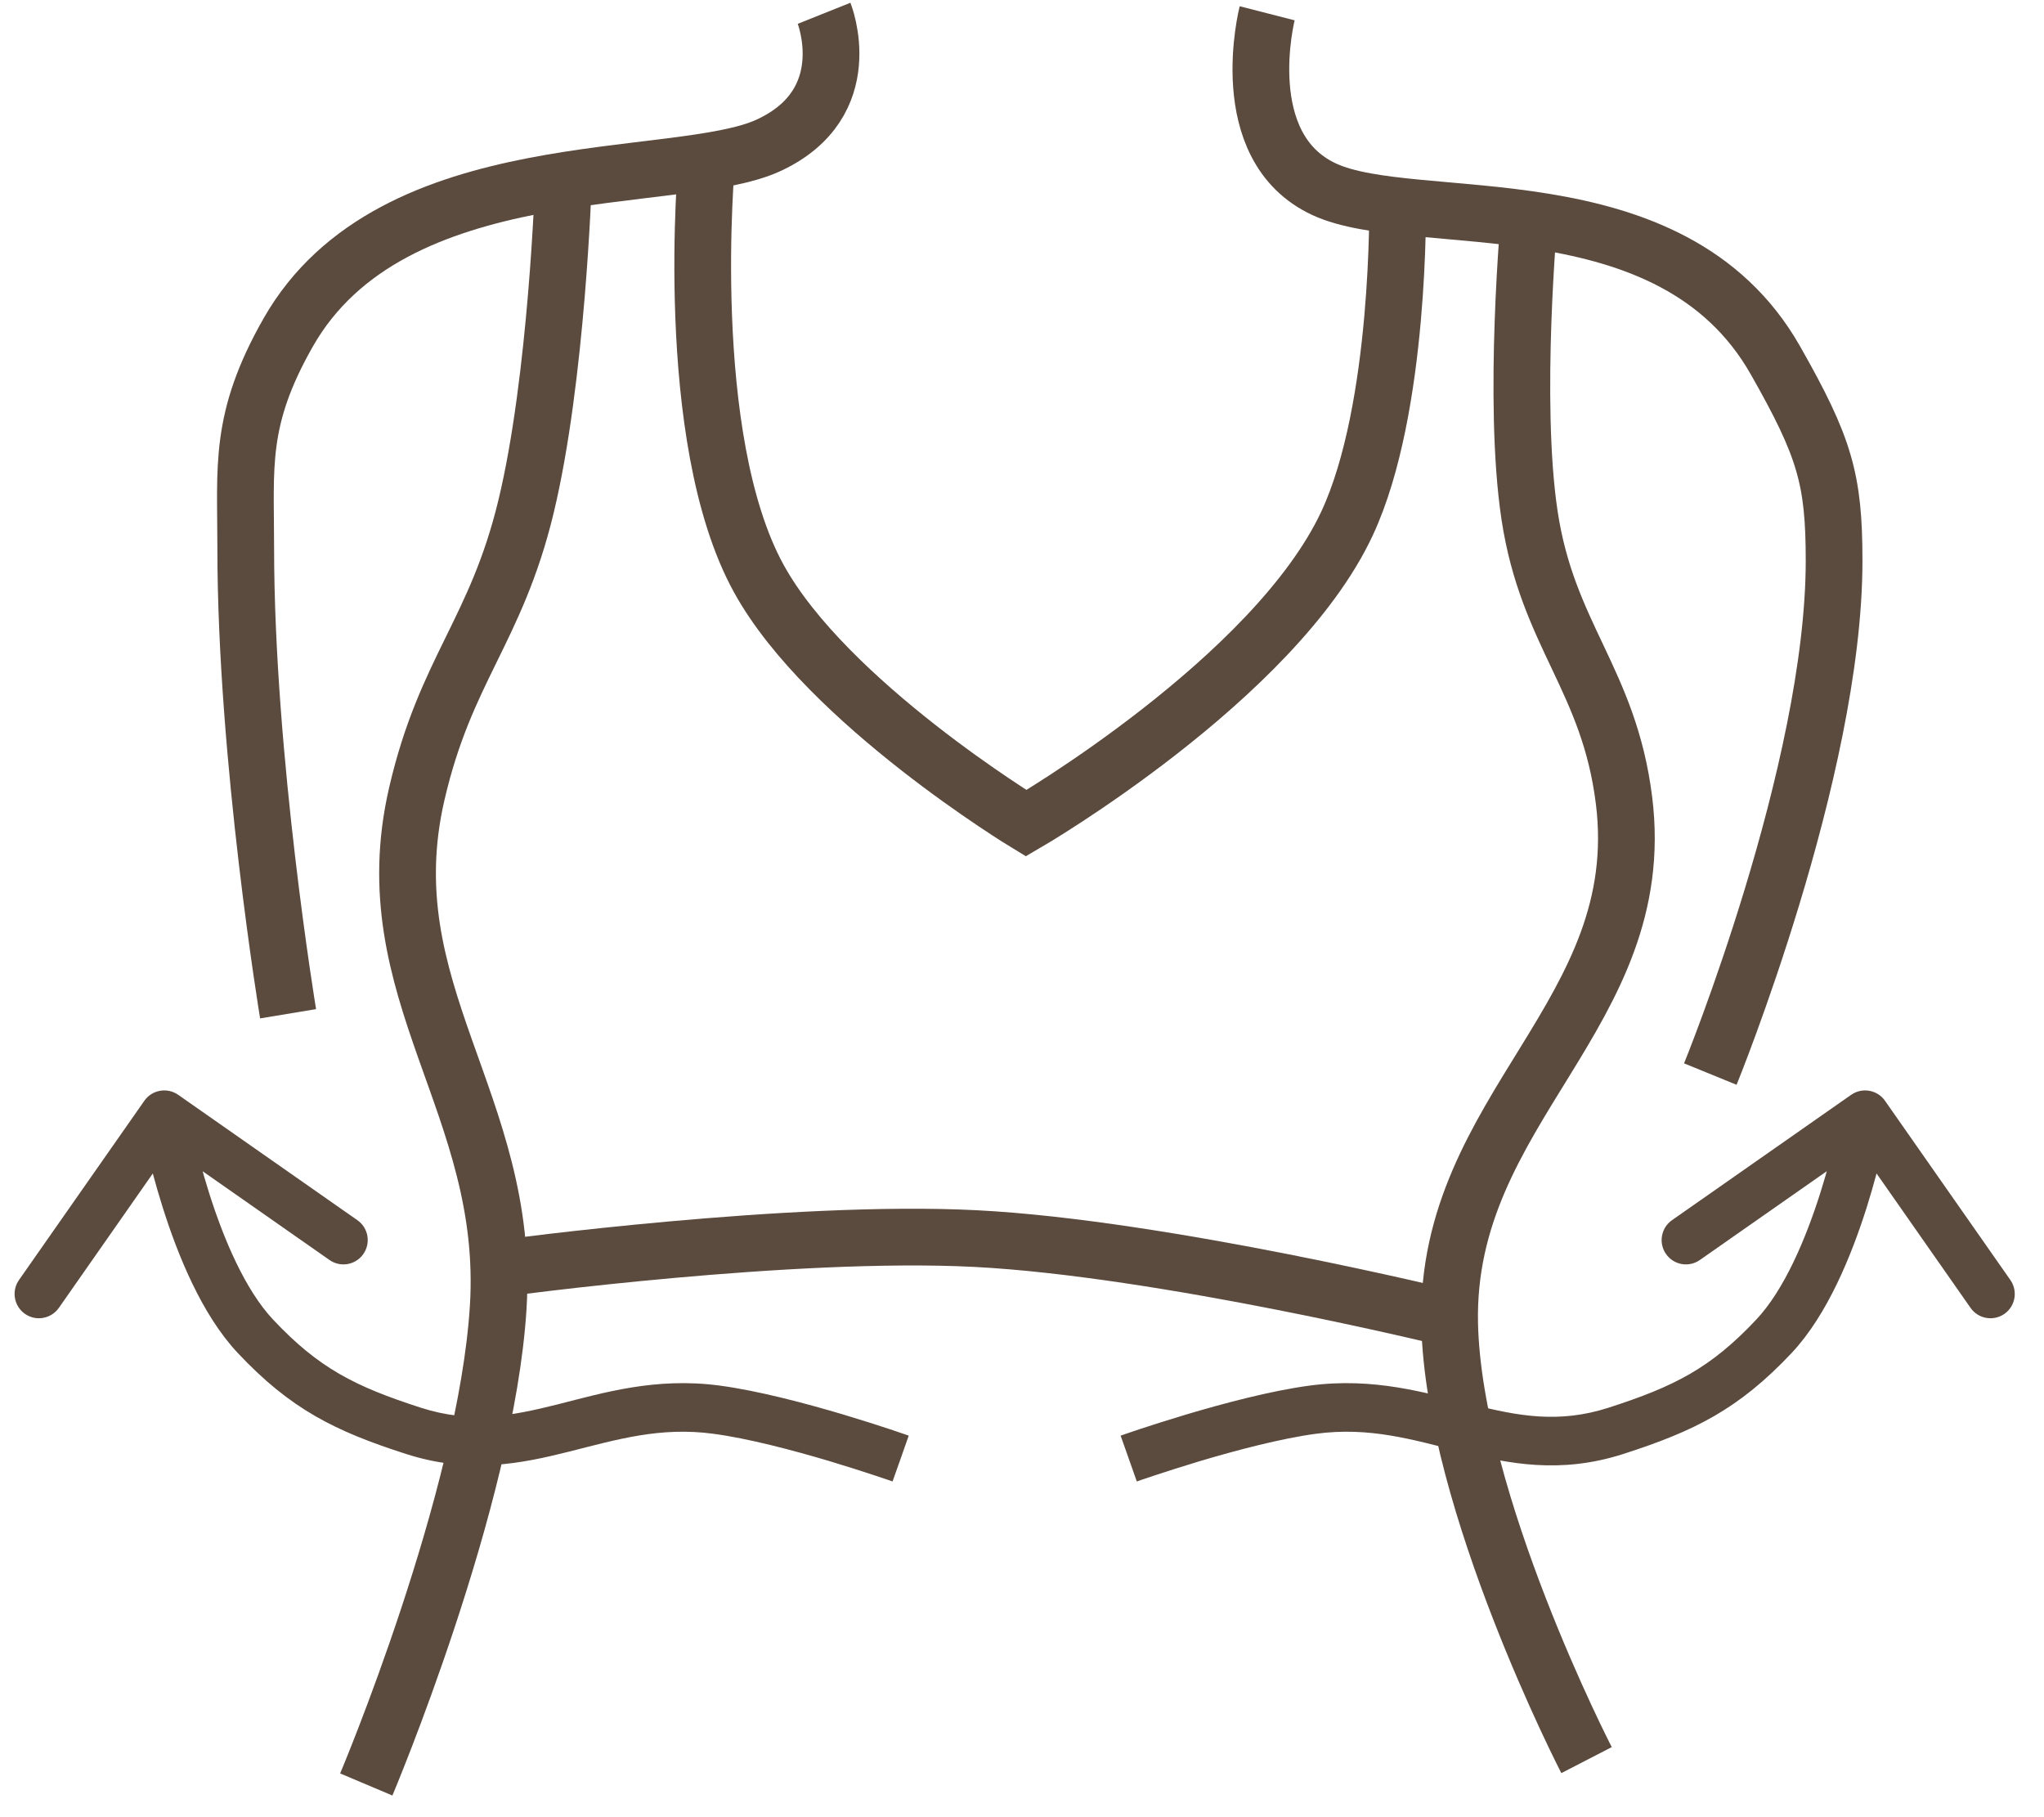
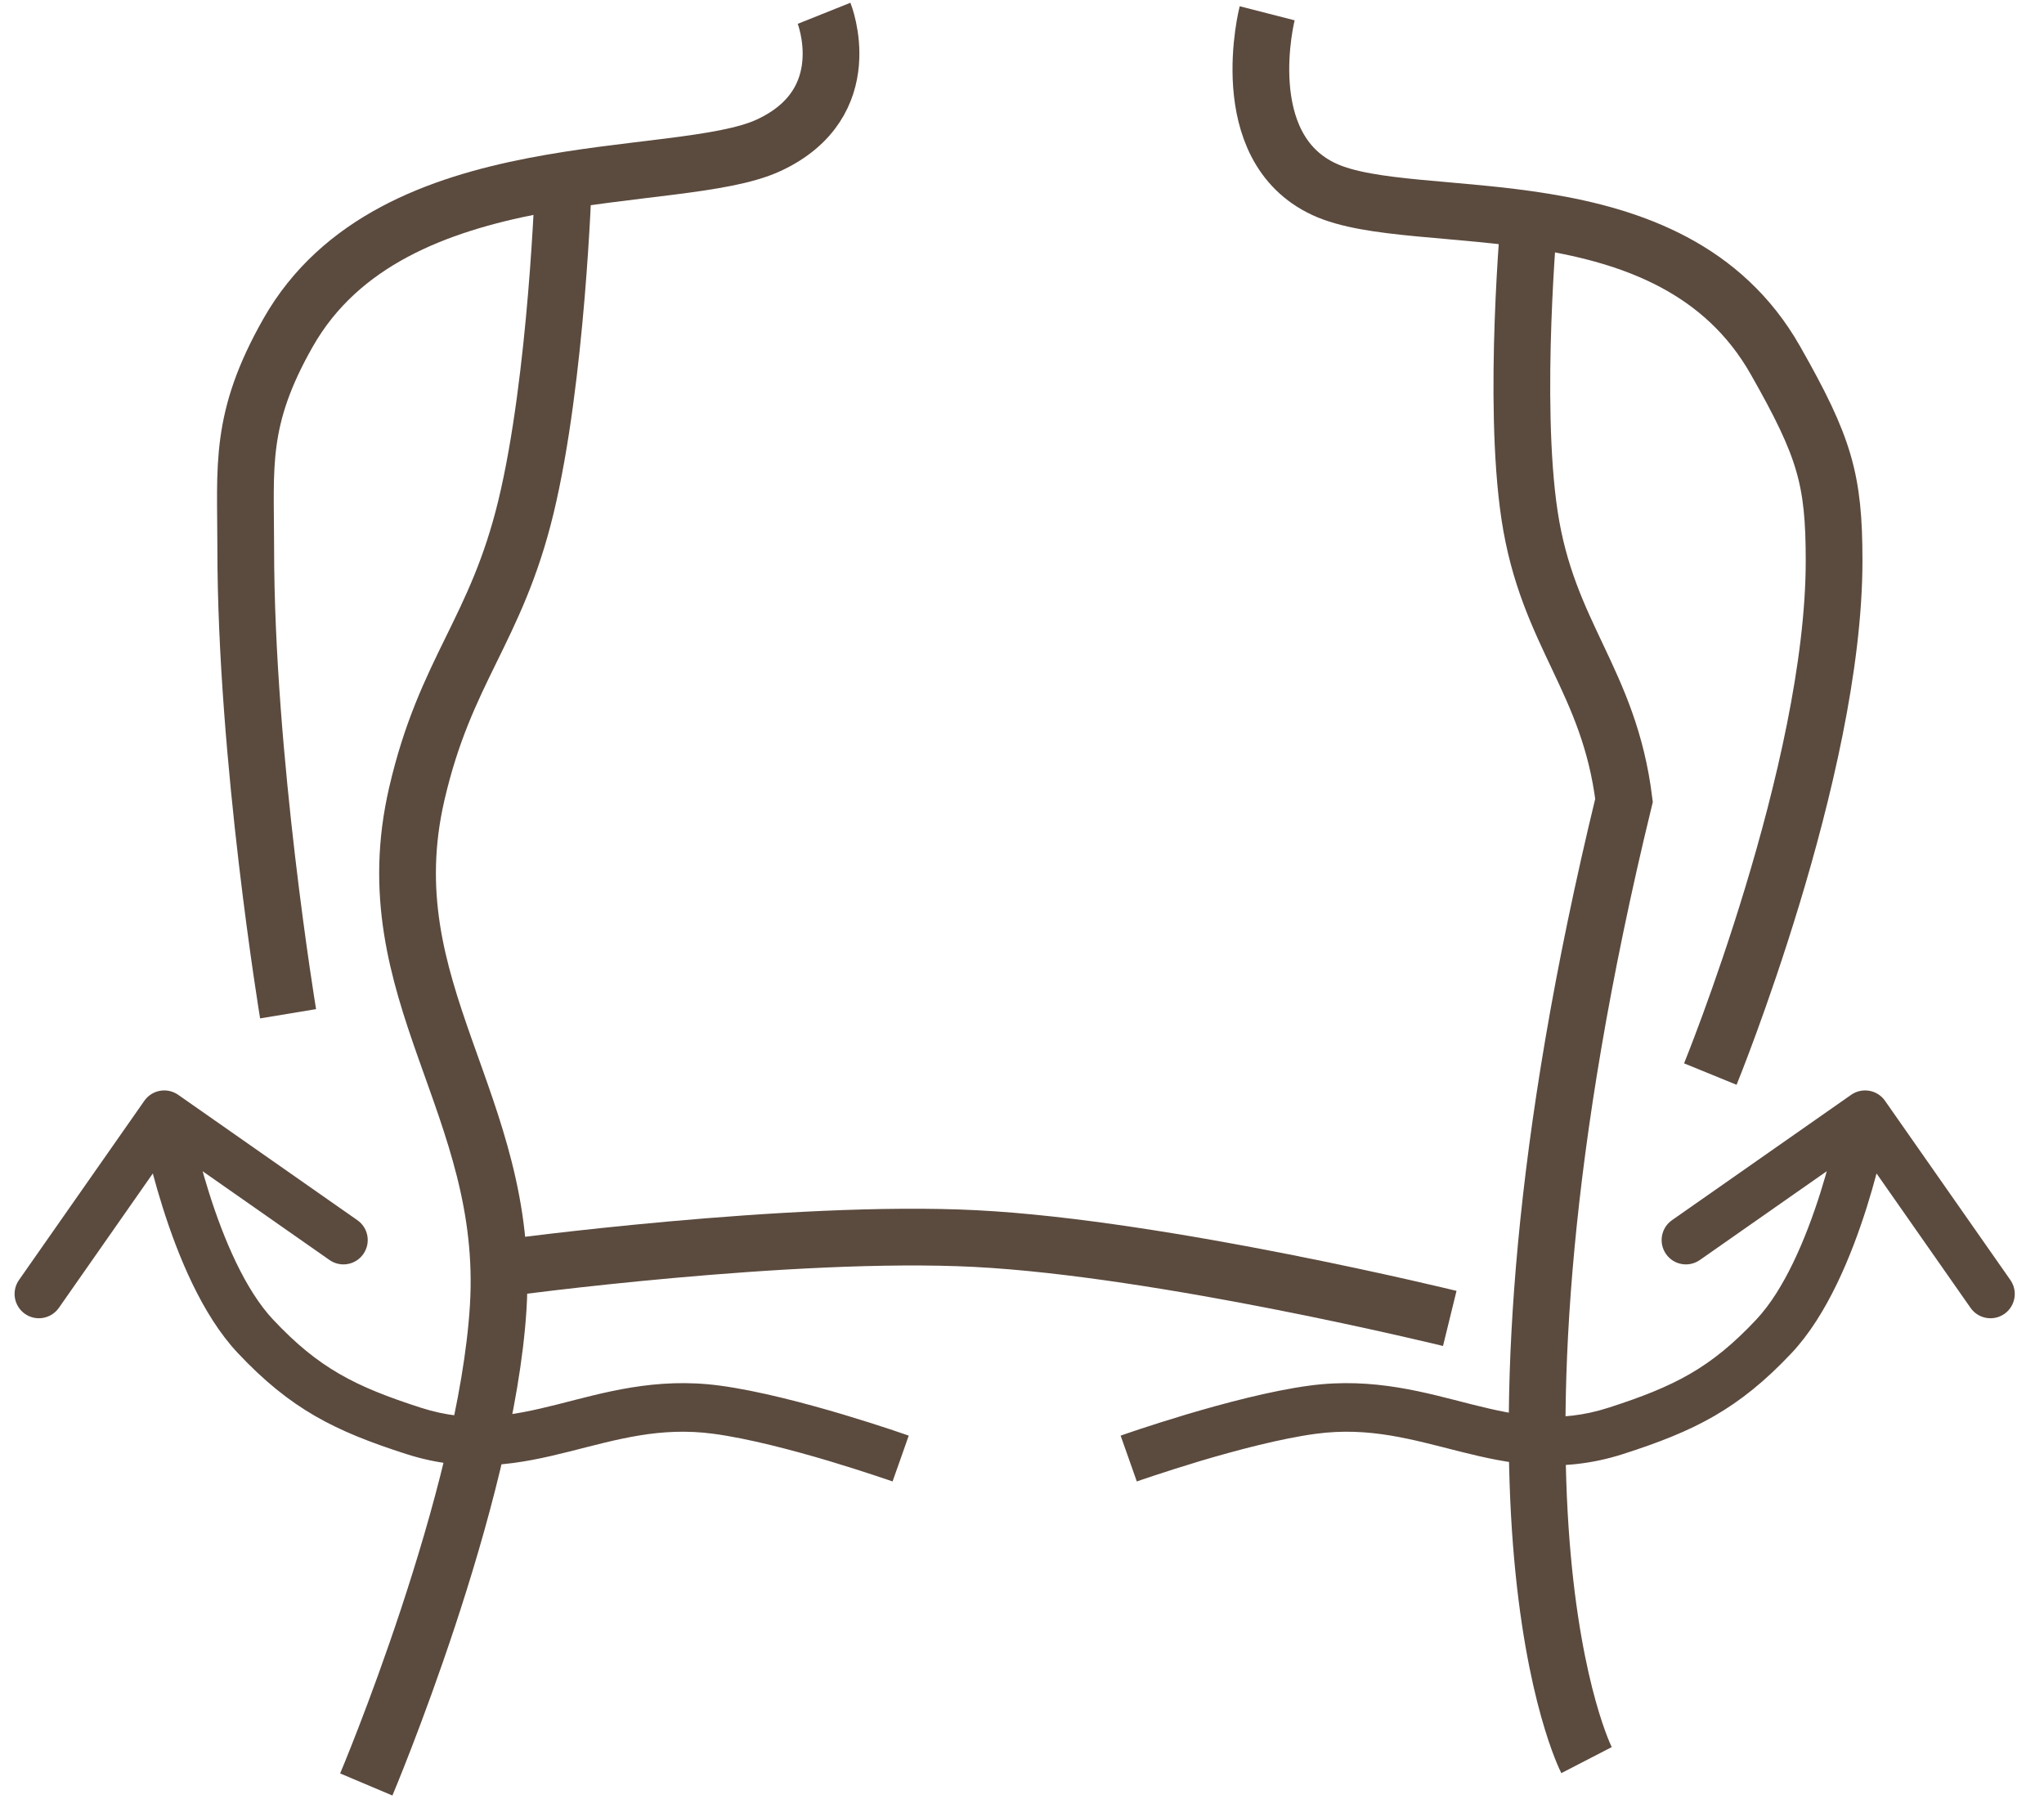
<svg xmlns="http://www.w3.org/2000/svg" width="36" height="32" viewBox="0 0 36 32" fill="none">
-   <path d="M26.939 3.764C26.939 3.764 26.634 7.052 26.939 9.073C27.258 11.188 28.338 11.971 28.603 14.094C29.072 17.857 25.453 19.514 25.532 23.305C25.599 26.452 27.943 30.995 27.943 30.995" stroke="#5B4A3E" stroke-width="0.999" />
+   <path d="M26.939 3.764C26.939 3.764 26.634 7.052 26.939 9.073C27.258 11.188 28.338 11.971 28.603 14.094C25.599 26.452 27.943 30.995 27.943 30.995" stroke="#5B4A3E" stroke-width="0.999" />
  <path d="M9.923 3.189C9.923 3.189 9.811 6.662 9.263 8.928C8.735 11.11 7.847 11.791 7.341 13.978C6.534 17.46 8.995 19.449 8.775 23.017C8.567 26.417 6.451 31.424 6.451 31.424" stroke="#5B4A3E" stroke-width="0.999" />
  <path d="M8.891 22.328C8.891 22.328 13.943 21.645 17.183 21.811C20.486 21.98 25.534 23.217 25.534 23.217" stroke="#5B4A3E" stroke-width="0.999" />
-   <path d="M12.448 2.818C12.448 2.818 11.996 7.709 13.367 10.193C14.569 12.373 18.073 14.497 18.073 14.497C18.073 14.497 22.448 11.954 23.725 9.217C24.675 7.182 24.615 3.536 24.615 3.536" stroke="#5B4A3E" stroke-width="0.999" />
  <path d="M12.62 24.824L12.677 24.4L12.62 24.824ZM7.283 25.197L7.152 25.604L7.283 25.197ZM4.499 23.532L4.188 23.826L4.499 23.532ZM3.138 19.279C2.944 19.144 2.677 19.191 2.542 19.385L0.334 22.541C0.199 22.735 0.246 23.001 0.44 23.137C0.633 23.272 0.9 23.225 1.036 23.032L2.998 20.226L5.803 22.188C5.997 22.324 6.264 22.277 6.399 22.083C6.535 21.889 6.488 21.622 6.294 21.487L3.138 19.279ZM15.863 25.685C16.005 25.281 16.005 25.281 16.005 25.281C16.005 25.281 16.005 25.281 16.005 25.281C16.005 25.281 16.005 25.281 16.005 25.281C16.004 25.281 16.004 25.281 16.003 25.28C16.002 25.28 16.001 25.28 15.999 25.279C15.995 25.277 15.989 25.275 15.981 25.273C15.966 25.267 15.944 25.26 15.915 25.25C15.858 25.23 15.776 25.202 15.673 25.168C15.468 25.1 15.18 25.008 14.851 24.909C14.198 24.715 13.361 24.491 12.677 24.4L12.563 25.248C13.178 25.33 13.961 25.537 14.606 25.729C14.925 25.825 15.204 25.915 15.404 25.981C15.504 26.014 15.583 26.041 15.637 26.059C15.665 26.069 15.685 26.076 15.7 26.081C15.707 26.083 15.712 26.085 15.715 26.086C15.717 26.087 15.718 26.087 15.719 26.088C15.719 26.088 15.72 26.088 15.72 26.088C15.72 26.088 15.72 26.088 15.72 26.088C15.72 26.088 15.72 26.088 15.72 26.088C15.72 26.088 15.72 26.088 15.863 25.685ZM12.677 24.4C11.544 24.248 10.621 24.529 9.816 24.732C9.004 24.936 8.288 25.071 7.414 24.79L7.152 25.604C8.267 25.963 9.184 25.773 10.025 25.562C10.874 25.348 11.625 25.123 12.563 25.248L12.677 24.4ZM7.414 24.79C6.253 24.416 5.614 24.093 4.811 23.239L4.188 23.826C5.12 24.817 5.901 25.202 7.152 25.604L7.414 24.79ZM4.811 23.239C4.317 22.714 3.939 21.82 3.681 21.002C3.555 20.603 3.463 20.239 3.402 19.975C3.372 19.843 3.35 19.737 3.335 19.664C3.328 19.628 3.322 19.6 3.319 19.582C3.317 19.572 3.316 19.566 3.315 19.561C3.315 19.559 3.314 19.557 3.314 19.556C3.314 19.556 3.314 19.556 3.314 19.555C3.314 19.555 3.314 19.555 3.314 19.555C3.314 19.555 3.314 19.555 3.314 19.555C3.314 19.555 3.314 19.555 2.893 19.63C2.471 19.705 2.471 19.705 2.471 19.705C2.471 19.705 2.471 19.705 2.471 19.705C2.471 19.705 2.471 19.705 2.471 19.706C2.471 19.706 2.472 19.707 2.472 19.708C2.472 19.709 2.472 19.712 2.473 19.715C2.474 19.721 2.476 19.729 2.478 19.74C2.482 19.761 2.488 19.793 2.496 19.833C2.512 19.912 2.536 20.026 2.568 20.167C2.632 20.447 2.73 20.834 2.865 21.26C3.128 22.094 3.552 23.15 4.188 23.826L4.811 23.239Z" fill="#5B4A3E" />
  <path d="M23.122 24.824L23.065 24.4L23.122 24.824ZM28.459 25.197L28.59 25.604L28.459 25.197ZM31.243 23.532L31.555 23.826L31.243 23.532ZM32.604 19.279C32.798 19.144 33.065 19.191 33.2 19.385L35.408 22.541C35.543 22.735 35.496 23.001 35.303 23.137C35.109 23.272 34.842 23.225 34.707 23.032L32.744 20.226L29.939 22.188C29.745 22.324 29.478 22.277 29.343 22.083C29.207 21.889 29.255 21.622 29.448 21.487L32.604 19.279ZM19.88 25.685C19.737 25.281 19.737 25.281 19.737 25.281C19.737 25.281 19.737 25.281 19.737 25.281C19.737 25.281 19.737 25.281 19.738 25.281C19.738 25.281 19.738 25.281 19.739 25.28C19.74 25.28 19.741 25.28 19.744 25.279C19.747 25.277 19.753 25.275 19.761 25.273C19.776 25.267 19.798 25.26 19.827 25.25C19.884 25.23 19.966 25.202 20.069 25.168C20.275 25.1 20.562 25.008 20.892 24.909C21.544 24.715 22.381 24.491 23.065 24.4L23.179 25.248C22.565 25.33 21.781 25.537 21.136 25.729C20.817 25.825 20.538 25.915 20.338 25.981C20.239 26.014 20.159 26.041 20.105 26.059C20.078 26.069 20.057 26.076 20.043 26.081C20.036 26.083 20.03 26.085 20.027 26.086C20.025 26.087 20.024 26.087 20.023 26.088C20.023 26.088 20.023 26.088 20.022 26.088C20.022 26.088 20.022 26.088 20.022 26.088C20.022 26.088 20.022 26.088 20.022 26.088C20.022 26.088 20.022 26.088 19.88 25.685ZM23.065 24.4C24.198 24.248 25.121 24.529 25.926 24.732C26.738 24.936 27.454 25.071 28.328 24.79L28.59 25.604C27.475 25.963 26.559 25.773 25.717 25.562C24.868 25.348 24.117 25.123 23.179 25.248L23.065 24.4ZM28.328 24.79C29.489 24.416 30.128 24.093 30.931 23.239L31.555 23.826C30.622 24.817 29.841 25.202 28.59 25.604L28.328 24.79ZM30.931 23.239C31.425 22.714 31.803 21.82 32.062 21.002C32.188 20.603 32.28 20.239 32.34 19.975C32.37 19.843 32.393 19.737 32.407 19.664C32.414 19.628 32.42 19.6 32.423 19.582C32.425 19.572 32.426 19.566 32.427 19.561C32.428 19.559 32.428 19.557 32.428 19.556C32.428 19.556 32.428 19.556 32.428 19.555C32.428 19.555 32.428 19.555 32.428 19.555C32.428 19.555 32.428 19.555 32.428 19.555C32.428 19.555 32.428 19.555 32.85 19.63C33.271 19.705 33.271 19.705 33.271 19.705C33.271 19.705 33.271 19.705 33.271 19.705C33.271 19.705 33.271 19.705 33.271 19.706C33.271 19.706 33.271 19.707 33.27 19.708C33.27 19.709 33.27 19.712 33.269 19.715C33.268 19.721 33.267 19.729 33.265 19.74C33.261 19.761 33.255 19.793 33.246 19.833C33.23 19.912 33.207 20.026 33.174 20.167C33.11 20.447 33.012 20.834 32.878 21.26C32.614 22.094 32.19 23.15 31.555 23.826L30.931 23.239Z" fill="#5B4A3E" />
  <path d="M22.318 0.234C22.318 0.234 21.715 2.587 23.322 3.333C24.929 4.079 29.434 3.113 31.27 6.346C32.14 7.877 32.303 8.439 32.303 9.875C32.303 13.577 30.123 18.914 30.123 18.914" stroke="#5B4A3E" stroke-width="0.999" />
  <path d="M14.514 0.234C14.514 0.234 15.146 1.812 13.539 2.558C11.932 3.304 6.91 2.625 5.074 5.858C4.204 7.389 4.328 8.21 4.328 9.646C4.328 13.347 5.074 17.852 5.074 17.852" stroke="#5B4A3E" stroke-width="0.999" />
</svg>